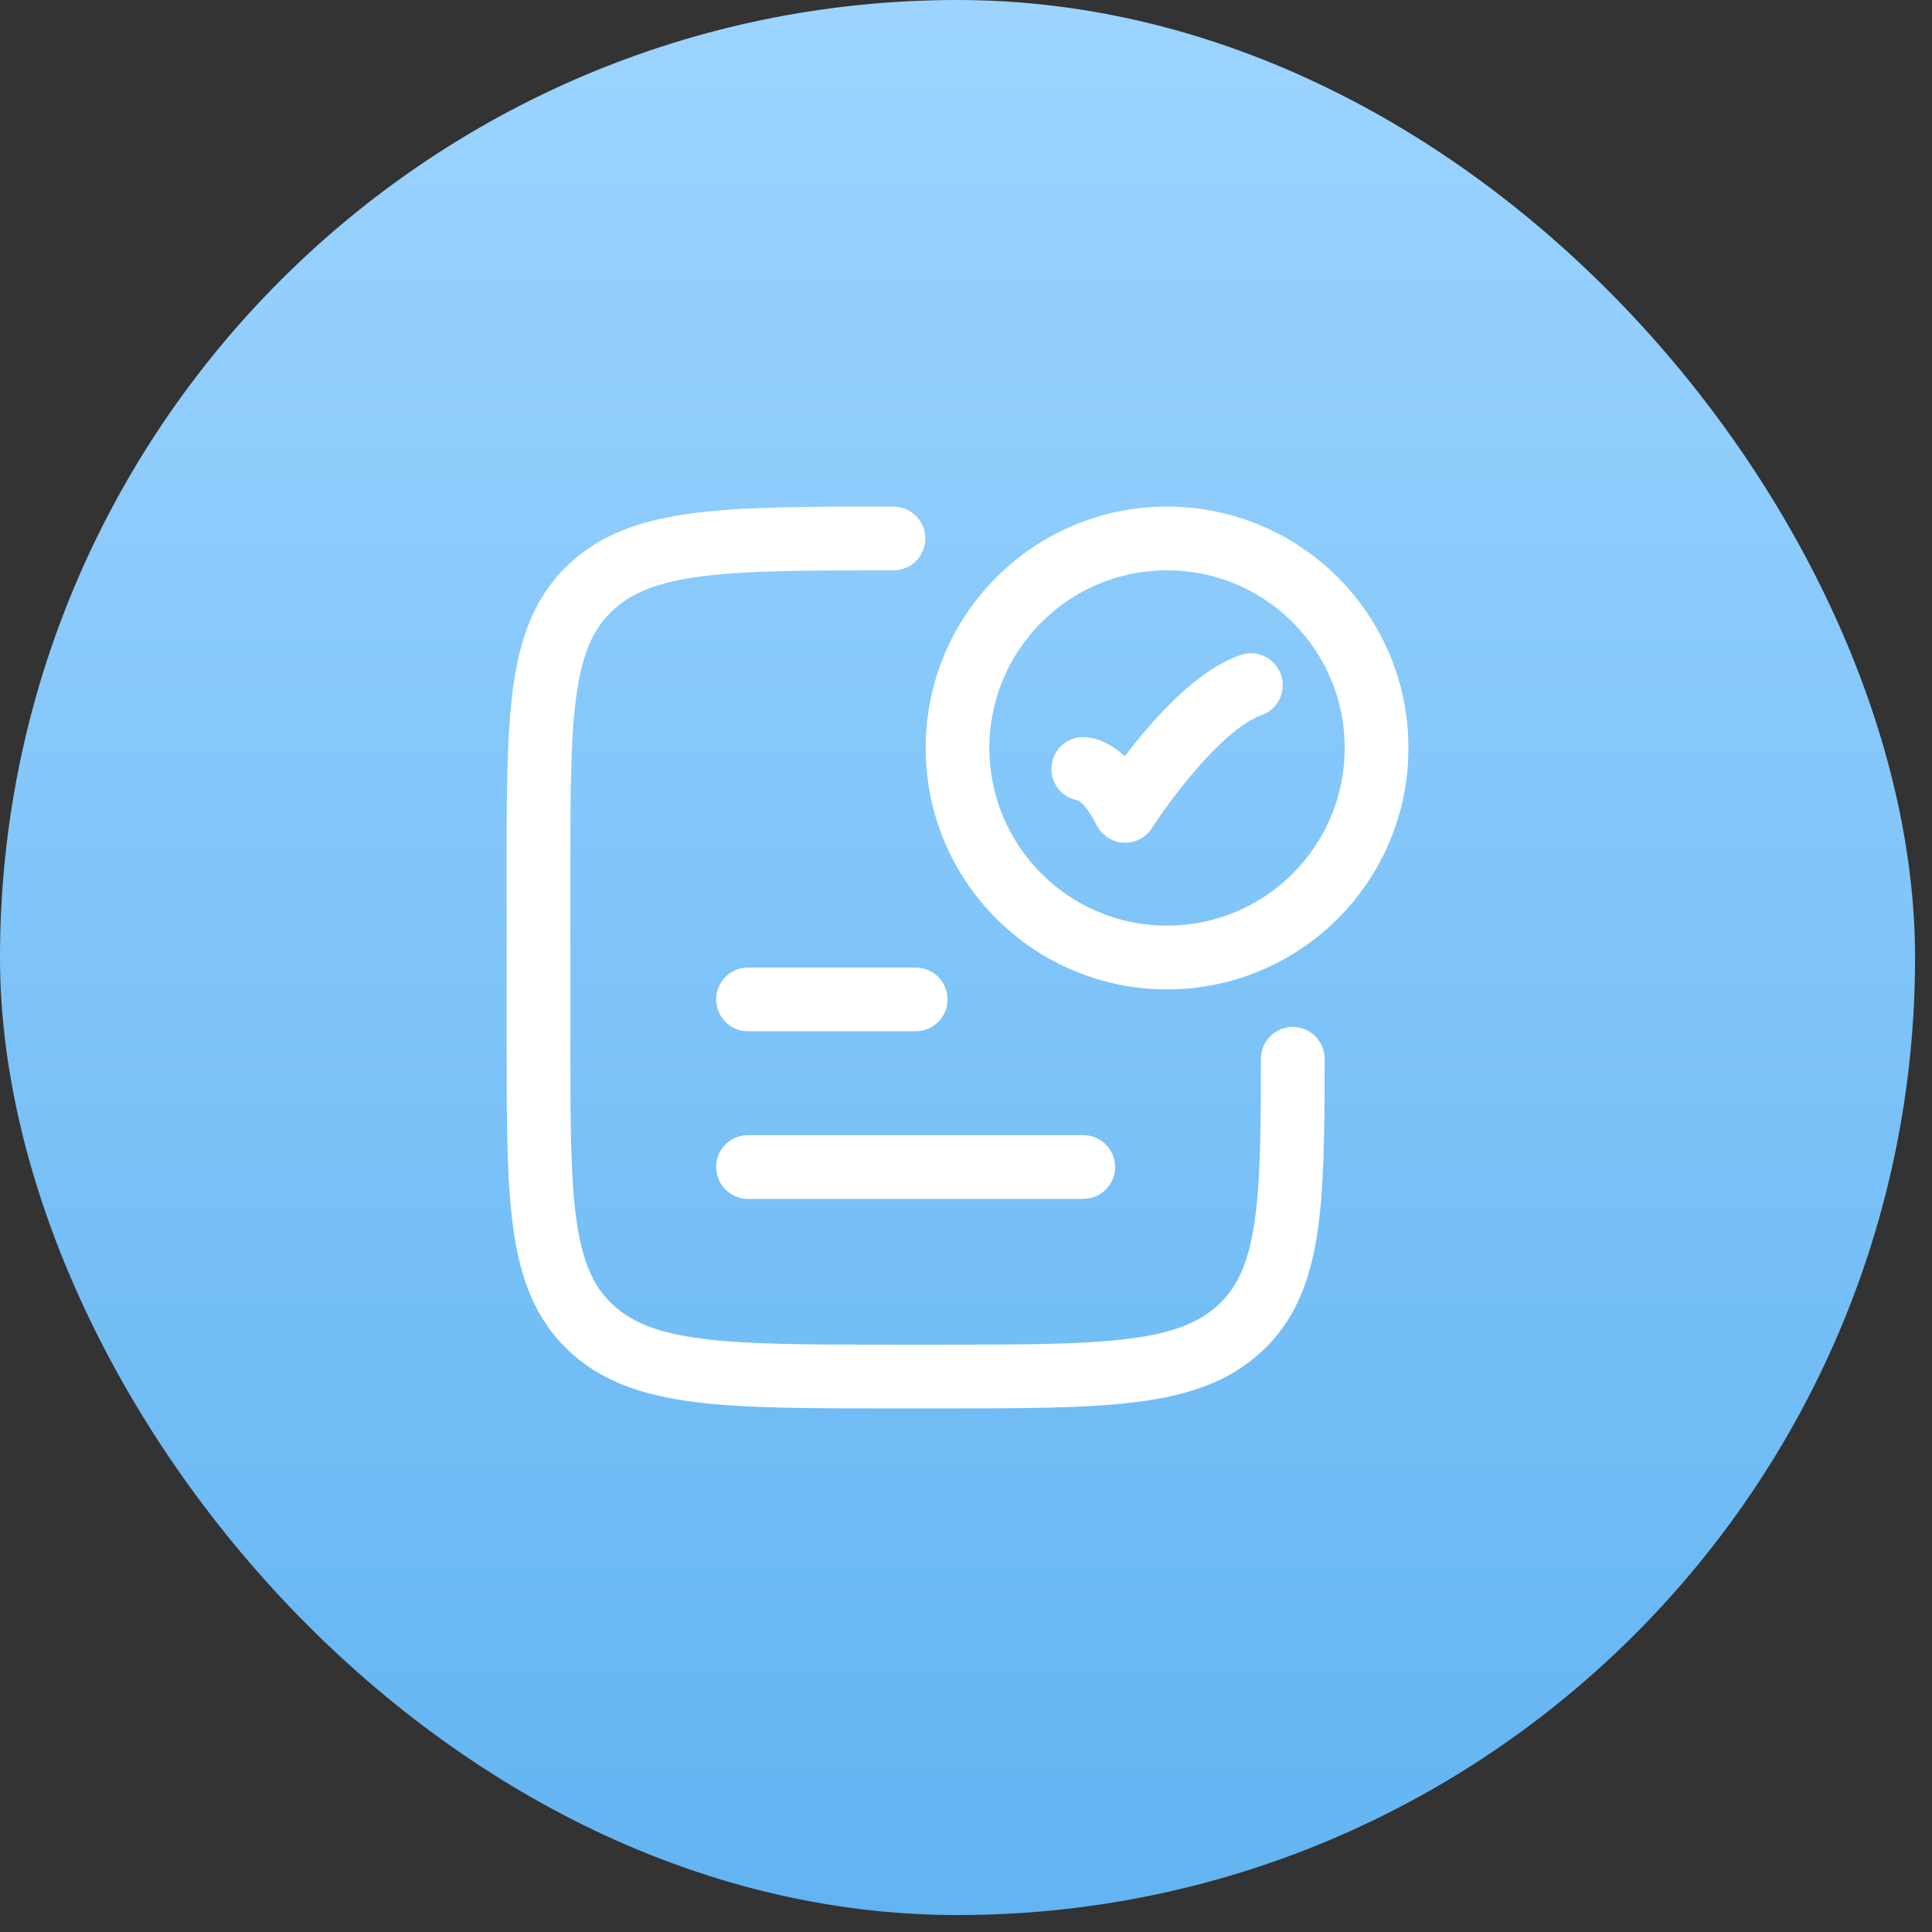
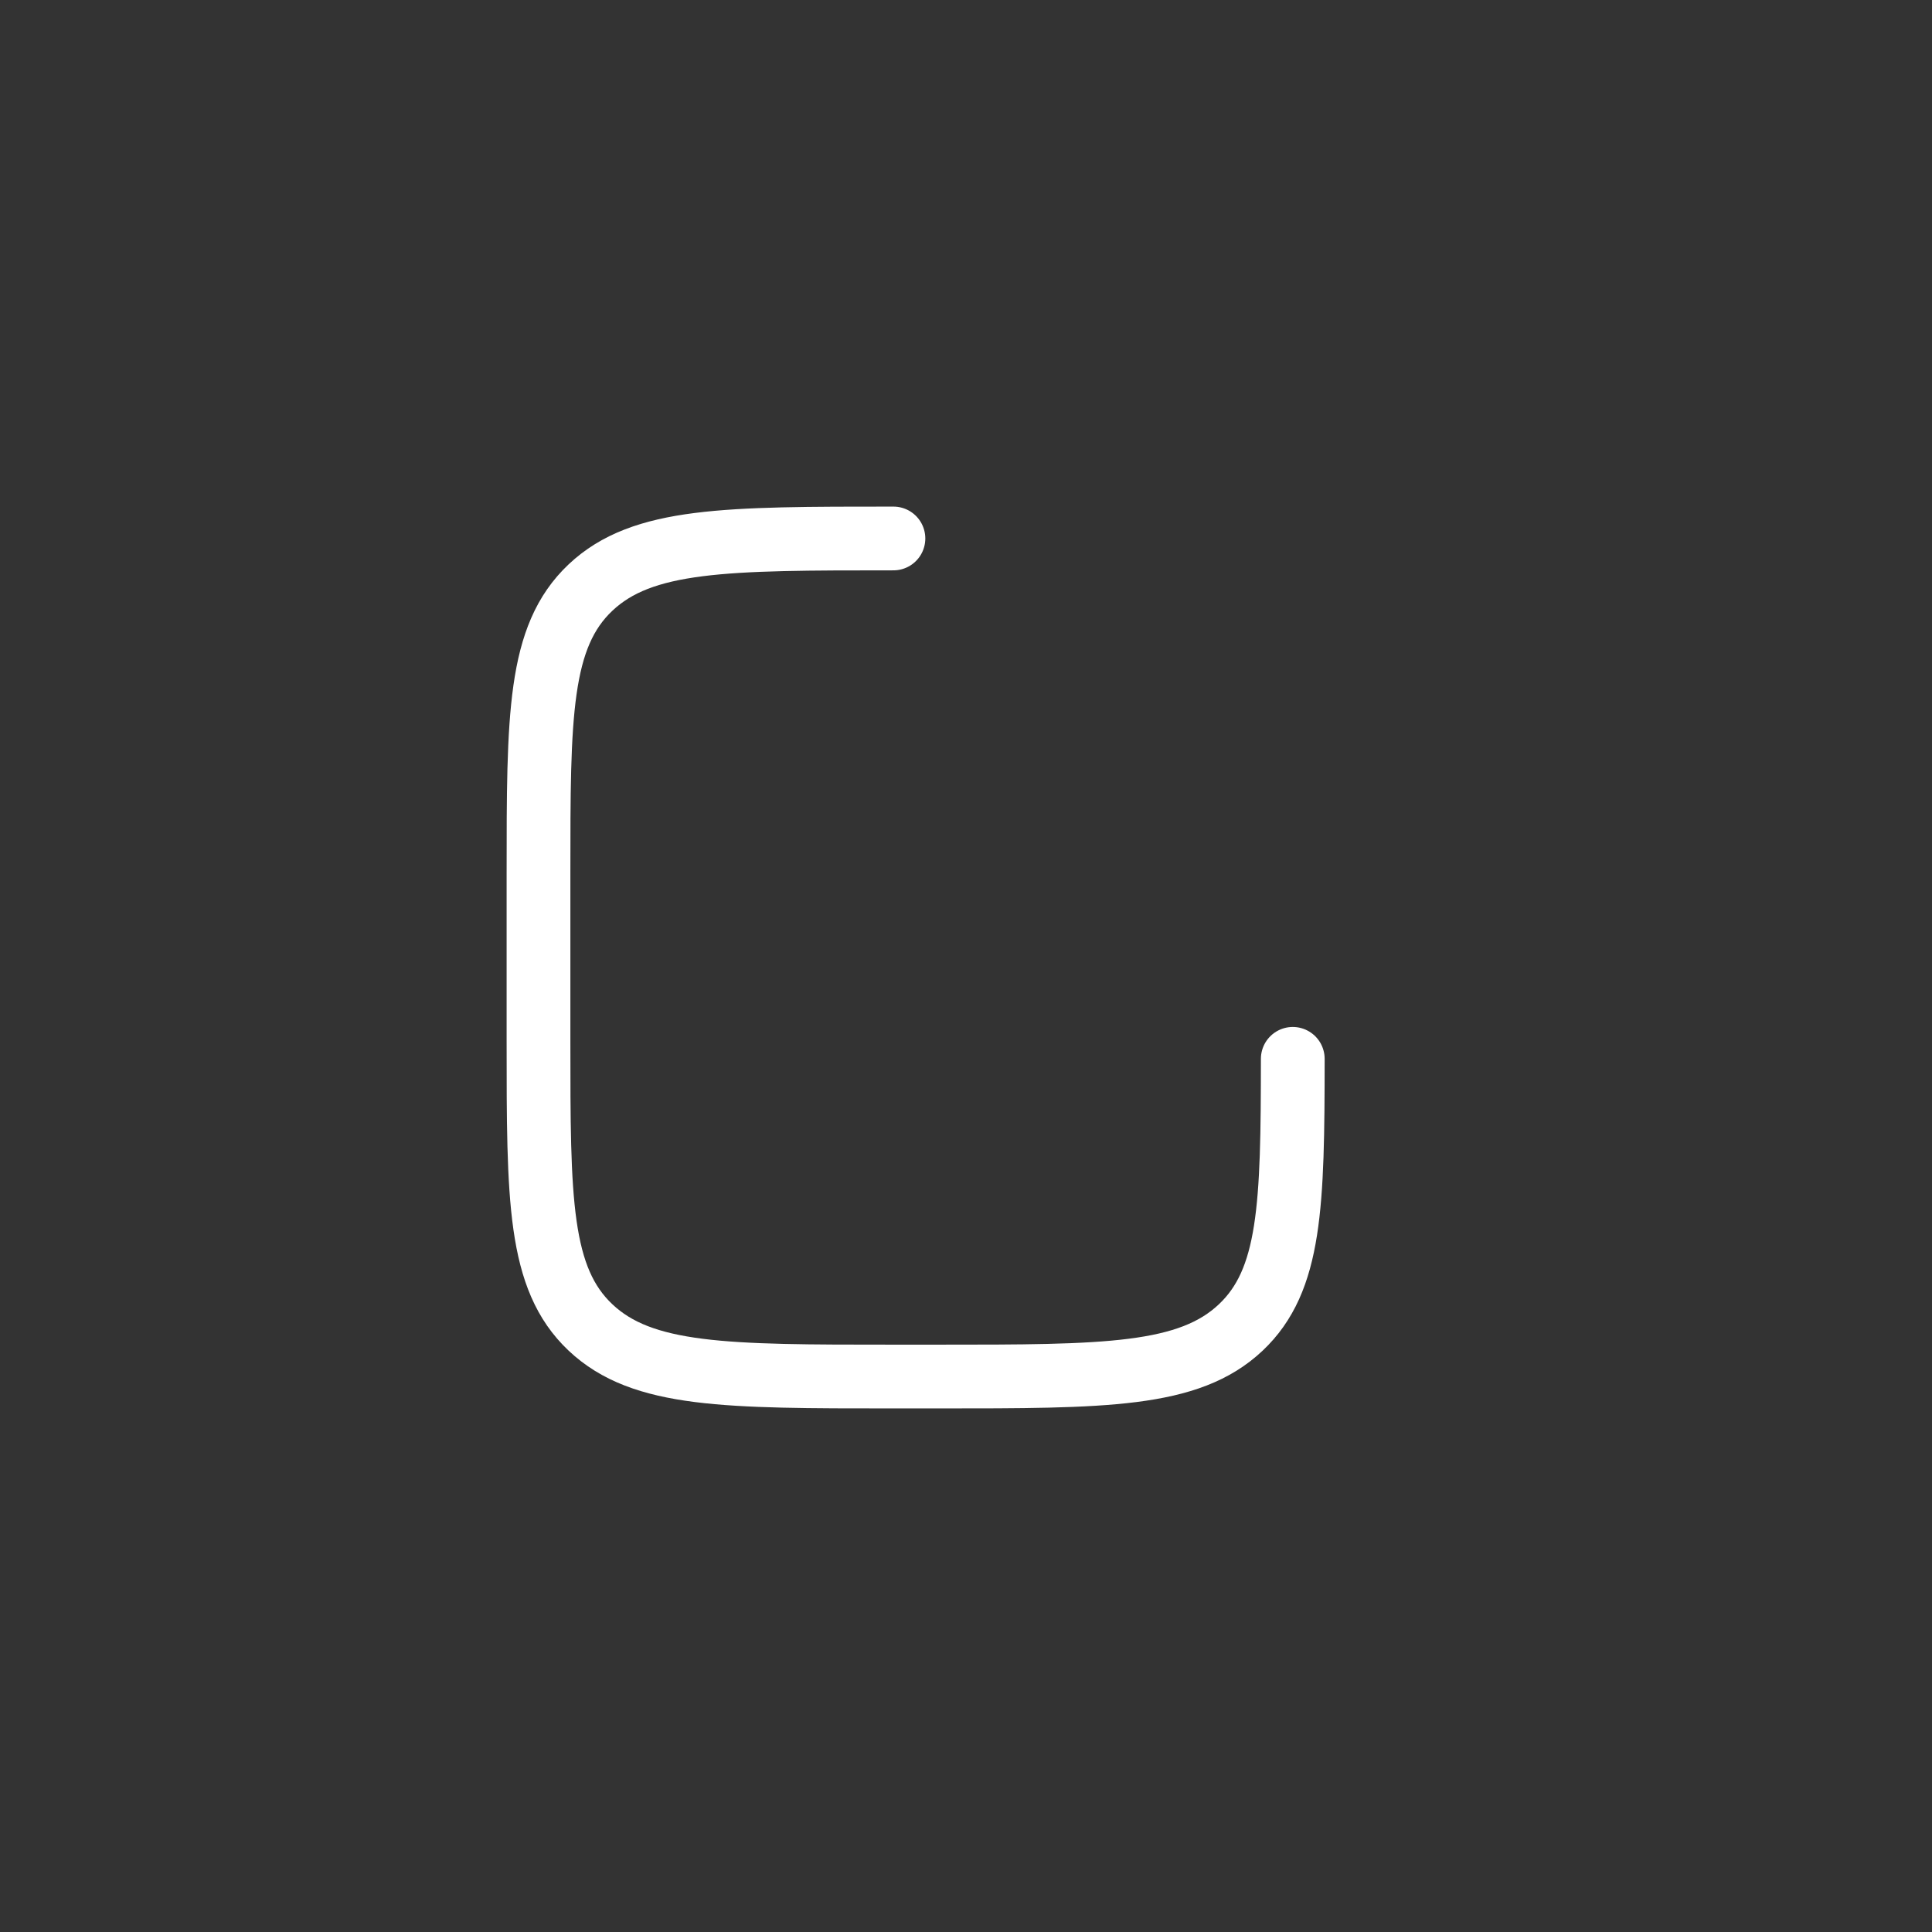
<svg xmlns="http://www.w3.org/2000/svg" width="73" height="73" viewBox="0 0 73 73" fill="none">
  <rect x="0" y="0" width="73" height="73" fill="#333333" stroke="none" />
-   <rect width="72.36" height="72.36" rx="36.18" fill="url(#paint0_linear_769_12098)" />
-   <path d="M40.93 29.053C40.93 29.053 41.721 29.053 42.513 30.637C42.513 30.637 45.028 26.678 47.263 25.887" stroke="white" stroke-width="2.409" stroke-linecap="round" stroke-linejoin="round" />
-   <path d="M52.013 28.262C52.013 32.635 48.469 36.179 44.096 36.179C39.724 36.179 36.18 32.635 36.18 28.262C36.18 23.89 39.724 20.346 44.096 20.346C48.469 20.346 52.013 23.89 52.013 28.262Z" stroke="white" stroke-width="2.409" stroke-linecap="round" stroke-linejoin="round" />
  <path d="M33.758 20.346C27.436 20.346 24.275 20.346 22.311 22.201C20.347 24.056 20.347 27.041 20.347 33.012L20.347 39.346C20.347 45.317 20.347 48.302 22.311 50.157C24.275 52.012 27.436 52.012 33.758 52.012H35.435C41.757 52.012 44.919 52.012 46.883 50.157C48.773 48.372 48.844 45.54 48.847 40.008" stroke="white" stroke-width="2.409" stroke-linecap="round" stroke-linejoin="round" />
-   <path d="M28.264 37.762H34.597" stroke="white" stroke-width="2.409" stroke-linecap="round" stroke-linejoin="round" />
-   <path d="M28.264 44.096H40.93" stroke="white" stroke-width="2.409" stroke-linecap="round" stroke-linejoin="round" />
  <defs>
    <linearGradient id="paint0_linear_769_12098" x1="36.18" y1="0" x2="36.18" y2="72.36" gradientUnits="userSpaceOnUse">
      <stop stop-color="#9CD4FF" />
      <stop offset="1" stop-color="#62B4F2" />
    </linearGradient>
  </defs>
</svg>